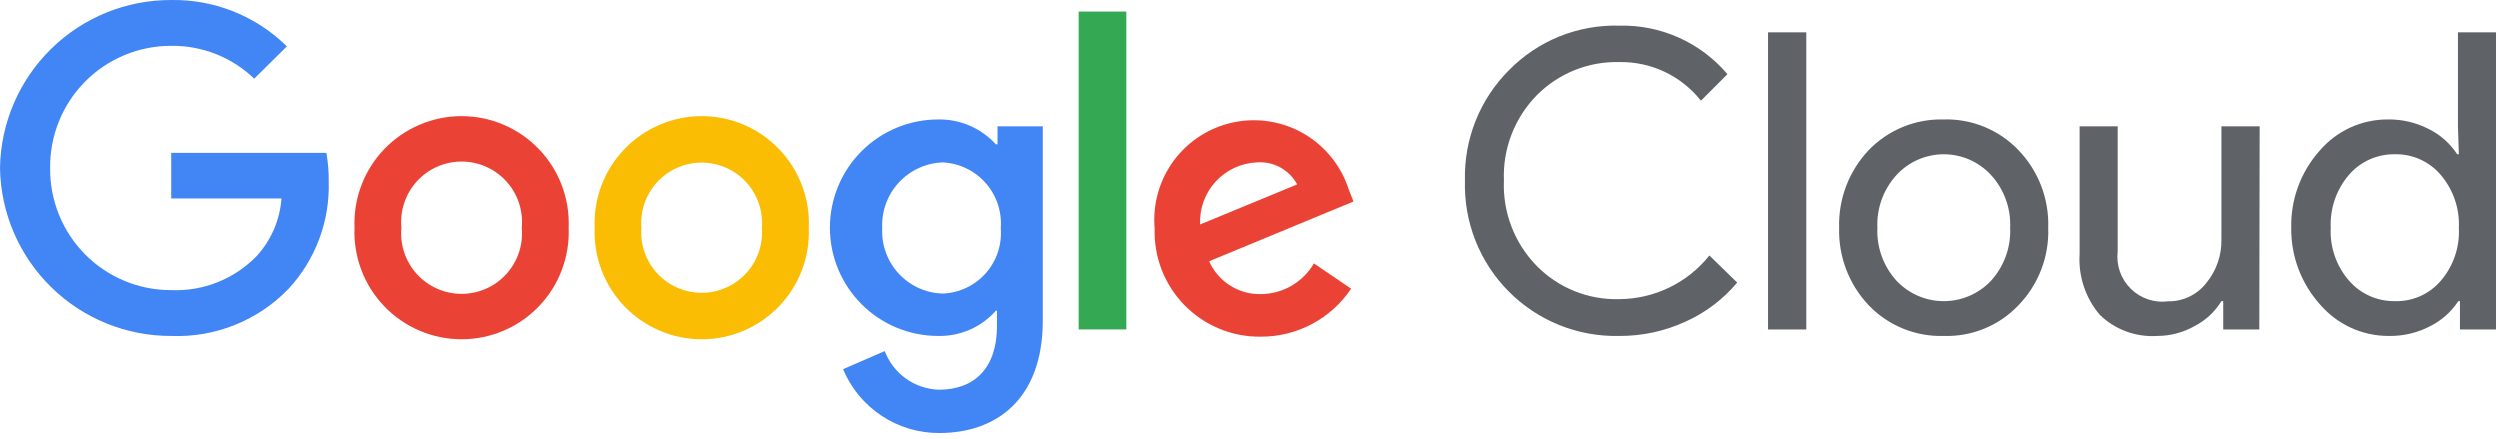
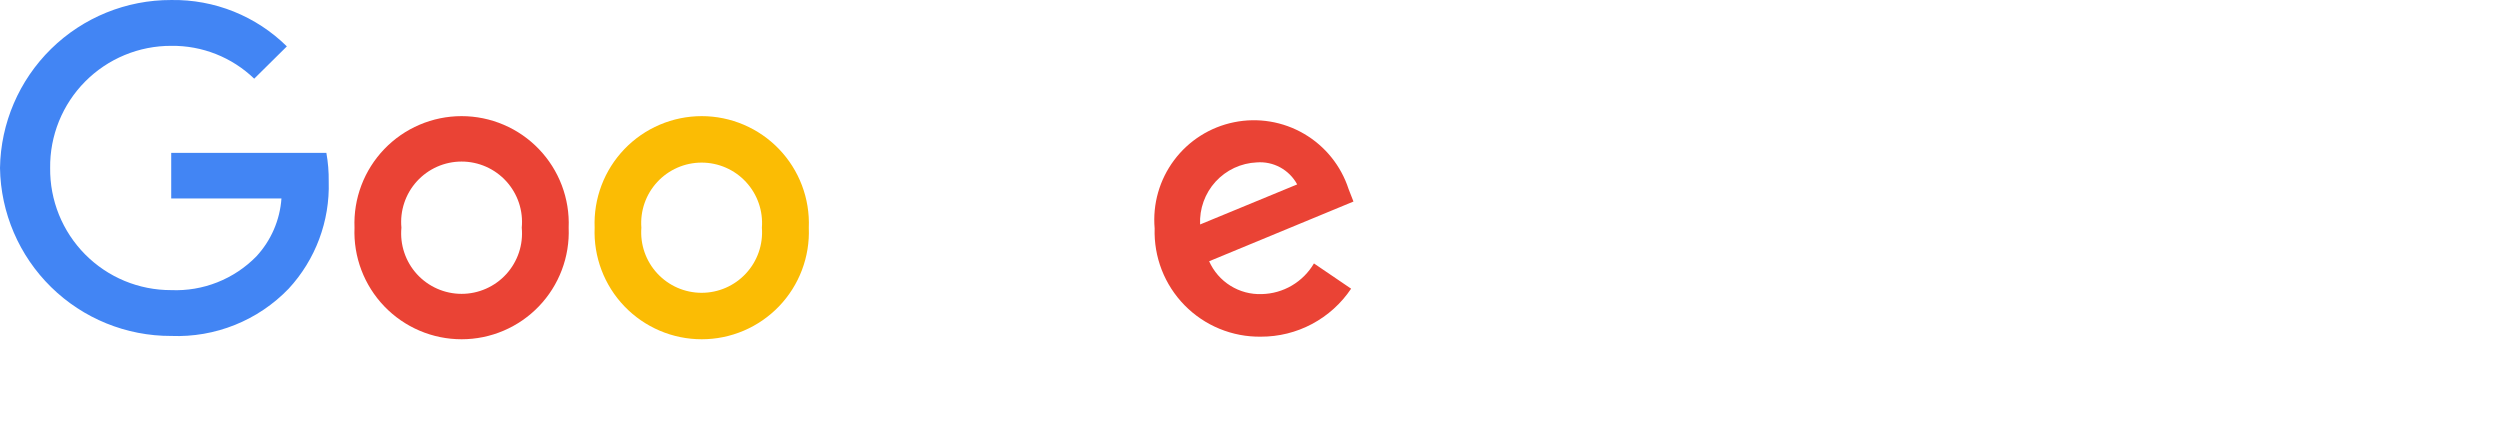
<svg xmlns="http://www.w3.org/2000/svg" width="148" height="26" viewBox="0 0 148 26" fill="none">
-   <path d="M95.857 19.888C94.644 19.916 93.437 19.697 92.312 19.243C91.186 18.789 90.165 18.111 89.31 17.249C88.456 16.388 87.786 15.361 87.341 14.232C86.897 13.102 86.687 11.894 86.725 10.681C86.694 9.476 86.908 8.277 87.354 7.157C87.8 6.037 88.469 5.02 89.32 4.166C90.169 3.298 91.187 2.615 92.312 2.159C93.437 1.704 94.644 1.485 95.857 1.518C97.072 1.488 98.278 1.73 99.387 2.227C100.496 2.724 101.479 3.464 102.265 4.391L100.695 5.961C100.119 5.233 99.383 4.648 98.544 4.251C97.704 3.855 96.785 3.657 95.857 3.675C94.952 3.653 94.053 3.816 93.213 4.154C92.374 4.492 91.613 4.998 90.976 5.64C90.325 6.304 89.817 7.093 89.483 7.96C89.149 8.827 88.995 9.753 89.032 10.681C88.992 11.613 89.144 12.543 89.479 13.414C89.813 14.285 90.323 15.078 90.976 15.744C91.611 16.389 92.372 16.896 93.212 17.234C94.052 17.572 94.952 17.734 95.857 17.709C96.883 17.704 97.896 17.469 98.82 17.022C99.744 16.575 100.556 15.927 101.197 15.124L102.842 16.727C102.009 17.722 100.961 18.514 99.777 19.044C98.547 19.608 97.209 19.896 95.857 19.888ZM106.932 1.913V19.503H104.668V1.913H106.932ZM108.876 13.48C108.852 12.636 108.994 11.797 109.294 11.009C109.595 10.221 110.048 9.5 110.628 8.887C111.202 8.292 111.893 7.824 112.658 7.511C113.423 7.199 114.245 7.049 115.071 7.071C115.894 7.048 116.713 7.197 117.474 7.51C118.236 7.823 118.924 8.292 119.493 8.887C120.078 9.496 120.536 10.216 120.839 11.005C121.141 11.794 121.283 12.635 121.255 13.48C121.286 14.324 121.146 15.167 120.843 15.956C120.54 16.745 120.081 17.465 119.493 18.072C118.925 18.669 118.238 19.14 117.476 19.453C116.714 19.766 115.894 19.914 115.071 19.888C114.245 19.913 113.422 19.765 112.657 19.452C111.891 19.139 111.2 18.669 110.628 18.072C110.048 17.46 109.595 16.739 109.294 15.95C108.994 15.162 108.852 14.323 108.876 13.48ZM111.141 13.48C111.089 14.635 111.496 15.764 112.273 16.62C112.632 17.001 113.066 17.305 113.547 17.513C114.028 17.721 114.547 17.828 115.071 17.828C115.595 17.828 116.114 17.721 116.595 17.513C117.076 17.305 117.51 17.001 117.869 16.62C118.646 15.764 119.053 14.635 119.001 13.48C119.051 12.331 118.644 11.21 117.869 10.361C117.513 9.974 117.081 9.665 116.599 9.453C116.117 9.242 115.597 9.133 115.071 9.133C114.545 9.133 114.025 9.242 113.543 9.453C113.061 9.665 112.629 9.974 112.273 10.361C111.498 11.21 111.091 12.331 111.141 13.48ZM133.751 19.503H131.615V17.827H131.508C131.126 18.453 130.579 18.963 129.927 19.3C129.25 19.684 128.485 19.887 127.706 19.888C127.081 19.928 126.455 19.837 125.868 19.62C125.281 19.403 124.747 19.065 124.299 18.628C123.453 17.627 123.028 16.336 123.113 15.028V7.477H125.367V14.889C125.32 15.291 125.365 15.697 125.498 16.079C125.632 16.46 125.851 16.806 126.138 17.09C126.425 17.374 126.773 17.589 127.156 17.719C127.539 17.848 127.946 17.889 128.347 17.837C128.779 17.845 129.208 17.752 129.599 17.567C129.989 17.382 130.332 17.109 130.6 16.769C131.21 16.035 131.532 15.106 131.508 14.152V7.477H133.772L133.751 19.503ZM141.398 19.888C140.629 19.888 139.87 19.722 139.171 19.401C138.473 19.08 137.852 18.612 137.35 18.029C136.228 16.782 135.618 15.157 135.641 13.48C135.605 11.811 136.2 10.189 137.308 8.94C137.805 8.352 138.425 7.88 139.124 7.557C139.824 7.234 140.585 7.069 141.355 7.071C142.198 7.057 143.031 7.252 143.78 7.637C144.466 7.976 145.049 8.492 145.467 9.133H145.564L145.51 7.477V1.913H147.764V19.503H145.628V17.827H145.532C145.113 18.467 144.53 18.983 143.844 19.322C143.089 19.711 142.248 19.906 141.398 19.888ZM141.772 17.827C142.288 17.843 142.8 17.743 143.272 17.534C143.743 17.325 144.162 17.013 144.496 16.62C145.243 15.749 145.625 14.625 145.564 13.48C145.615 12.342 145.234 11.228 144.496 10.361C144.163 9.965 143.745 9.649 143.274 9.437C142.802 9.224 142.289 9.12 141.772 9.133C141.256 9.125 140.744 9.231 140.273 9.443C139.802 9.655 139.384 9.969 139.049 10.361C138.311 11.228 137.929 12.342 137.98 13.48C137.921 14.618 138.304 15.735 139.049 16.598C139.384 16.991 139.802 17.304 140.273 17.516C140.744 17.729 141.256 17.834 141.772 17.827Z" fill="#5F6368" />
  <path d="M10.136 19.888C7.478 19.897 4.924 18.858 3.027 16.997C1.13 15.136 0.042 12.602 0 9.945C0.042 7.287 1.13 4.754 3.027 2.892C4.924 1.031 7.478 -0.007 10.136 0.001C11.402 -0.02 12.66 0.212 13.836 0.683C15.011 1.155 16.081 1.856 16.982 2.746L15.049 4.658C13.731 3.389 11.965 2.69 10.136 2.714C9.188 2.711 8.25 2.897 7.375 3.26C6.5 3.623 5.706 4.157 5.039 4.829C4.372 5.502 3.846 6.301 3.49 7.179C3.135 8.057 2.958 8.998 2.969 9.945C2.958 10.892 3.135 11.832 3.49 12.71C3.846 13.588 4.372 14.387 5.039 15.06C5.706 15.733 6.5 16.267 7.375 16.63C8.25 16.993 9.188 17.178 10.136 17.175C11.069 17.214 12 17.056 12.868 16.712C13.737 16.368 14.523 15.845 15.177 15.178C16.048 14.238 16.572 13.028 16.662 11.75H10.136V9.048H19.321C19.421 9.608 19.468 10.177 19.46 10.746C19.532 13.09 18.68 15.368 17.089 17.09C16.193 18.021 15.11 18.751 13.912 19.233C12.713 19.716 11.427 19.939 10.136 19.888Z" fill="#4285F4" />
  <path d="M33.665 13.48C33.7 14.334 33.562 15.187 33.259 15.986C32.956 16.786 32.495 17.516 31.903 18.133C31.311 18.75 30.601 19.241 29.814 19.576C29.027 19.912 28.181 20.084 27.326 20.084C26.471 20.084 25.625 19.912 24.838 19.576C24.052 19.241 23.341 18.75 22.749 18.133C22.157 17.516 21.696 16.786 21.393 15.986C21.09 15.187 20.952 14.334 20.987 13.48C20.952 12.626 21.09 11.773 21.393 10.973C21.696 10.174 22.157 9.444 22.749 8.827C23.341 8.21 24.052 7.719 24.838 7.384C25.625 7.048 26.471 6.875 27.326 6.875C28.181 6.875 29.027 7.048 29.814 7.384C30.601 7.719 31.311 8.21 31.903 8.827C32.495 9.444 32.956 10.174 33.259 10.973C33.562 11.773 33.7 12.626 33.665 13.48ZM30.888 13.48C30.935 12.984 30.878 12.483 30.721 12.01C30.563 11.538 30.308 11.103 29.973 10.734C29.638 10.366 29.229 10.071 28.773 9.869C28.317 9.668 27.825 9.564 27.326 9.564C26.828 9.564 26.335 9.668 25.879 9.869C25.423 10.071 25.015 10.366 24.679 10.734C24.344 11.103 24.089 11.538 23.932 12.01C23.774 12.483 23.717 12.984 23.764 13.48C23.717 13.976 23.774 14.477 23.932 14.949C24.089 15.422 24.344 15.857 24.679 16.226C25.015 16.594 25.423 16.889 25.879 17.09C26.335 17.292 26.828 17.396 27.326 17.396C27.825 17.396 28.317 17.292 28.773 17.09C29.229 16.889 29.638 16.594 29.973 16.226C30.308 15.857 30.563 15.422 30.721 14.949C30.878 14.477 30.935 13.976 30.888 13.48Z" fill="#EA4335" />
  <path d="M47.881 13.48C47.916 14.334 47.778 15.187 47.475 15.986C47.172 16.786 46.711 17.516 46.119 18.133C45.527 18.75 44.816 19.241 44.03 19.576C43.243 19.912 42.397 20.084 41.542 20.084C40.687 20.084 39.841 19.912 39.054 19.576C38.268 19.241 37.557 18.75 36.965 18.133C36.373 17.516 35.911 16.786 35.609 15.986C35.306 15.187 35.168 14.334 35.203 13.48C35.168 12.626 35.306 11.773 35.609 10.973C35.911 10.174 36.373 9.444 36.965 8.827C37.557 8.21 38.268 7.719 39.054 7.384C39.841 7.048 40.687 6.875 41.542 6.875C42.397 6.875 43.243 7.048 44.03 7.384C44.816 7.719 45.527 8.21 46.119 8.827C46.711 9.444 47.172 10.174 47.475 10.973C47.778 11.773 47.916 12.626 47.881 13.48ZM45.104 13.48C45.142 12.988 45.078 12.494 44.916 12.028C44.754 11.562 44.497 11.135 44.162 10.773C43.828 10.411 43.421 10.123 42.969 9.925C42.517 9.728 42.03 9.626 41.537 9.626C41.043 9.626 40.556 9.728 40.104 9.925C39.652 10.123 39.246 10.411 38.911 10.773C38.576 11.135 38.319 11.562 38.157 12.028C37.995 12.494 37.931 12.988 37.969 13.48C37.931 13.972 37.995 14.466 38.157 14.932C38.319 15.397 38.576 15.825 38.911 16.186C39.246 16.548 39.652 16.837 40.104 17.035C40.556 17.232 41.043 17.334 41.537 17.334C42.03 17.334 42.517 17.232 42.969 17.035C43.421 16.837 43.828 16.548 44.162 16.186C44.497 15.825 44.754 15.397 44.916 14.932C45.078 14.466 45.142 13.972 45.104 13.48Z" fill="#FBBC04" />
-   <path d="M61.733 7.478V18.97C61.733 23.691 58.924 25.634 55.613 25.634C54.395 25.641 53.202 25.285 52.186 24.612C51.171 23.939 50.378 22.978 49.91 21.854L52.377 20.785C52.626 21.44 53.063 22.007 53.633 22.414C54.203 22.82 54.881 23.049 55.581 23.071C57.717 23.071 59.02 21.757 59.02 19.312V18.393H58.956C58.529 18.875 58.002 19.259 57.412 19.517C56.822 19.775 56.183 19.902 55.539 19.888C53.839 19.888 52.209 19.213 51.007 18.011C49.806 16.81 49.13 15.18 49.13 13.48C49.13 11.78 49.806 10.15 51.007 8.949C52.209 7.747 53.839 7.072 55.539 7.072C56.18 7.06 56.817 7.185 57.407 7.439C57.996 7.694 58.525 8.071 58.956 8.546H59.053V7.478H61.733ZM59.245 13.523C59.284 13.039 59.225 12.551 59.072 12.09C58.919 11.629 58.675 11.204 58.354 10.839C58.033 10.474 57.642 10.178 57.205 9.967C56.767 9.757 56.291 9.637 55.806 9.614C55.313 9.632 54.828 9.747 54.38 9.954C53.933 10.161 53.531 10.455 53.198 10.819C52.865 11.182 52.607 11.609 52.441 12.073C52.274 12.537 52.202 13.03 52.228 13.523C52.205 14.012 52.28 14.501 52.448 14.961C52.616 15.421 52.874 15.843 53.208 16.201C53.541 16.561 53.942 16.849 54.388 17.052C54.834 17.254 55.316 17.365 55.806 17.378C56.289 17.361 56.764 17.246 57.202 17.04C57.639 16.834 58.031 16.542 58.352 16.181C58.673 15.819 58.918 15.396 59.072 14.938C59.225 14.479 59.284 13.994 59.245 13.512V13.523Z" fill="#4285F4" />
-   <path d="M66.678 0.685V19.503H63.858V0.685H66.678Z" fill="#34A853" />
  <path d="M77.786 15.595L79.986 17.09C79.399 17.966 78.604 18.684 77.672 19.18C76.741 19.676 75.701 19.934 74.646 19.931C73.806 19.943 72.973 19.784 72.197 19.465C71.42 19.146 70.717 18.672 70.129 18.073C69.541 17.474 69.08 16.762 68.775 15.98C68.471 15.198 68.328 14.362 68.355 13.523C68.23 12.08 68.64 10.642 69.507 9.483C70.374 8.323 71.638 7.523 73.057 7.236C74.476 6.948 75.951 7.192 77.201 7.922C78.452 8.652 79.39 9.817 79.837 11.194L80.125 11.931L71.581 15.466C71.847 16.065 72.286 16.57 72.842 16.916C73.398 17.263 74.045 17.435 74.699 17.41C75.326 17.396 75.939 17.222 76.479 16.904C77.019 16.586 77.469 16.135 77.786 15.595ZM71.046 13.288L76.793 10.917C76.563 10.491 76.214 10.142 75.79 9.91C75.365 9.679 74.882 9.576 74.4 9.614C73.939 9.634 73.486 9.746 73.067 9.941C72.649 10.137 72.273 10.414 71.961 10.755C71.65 11.096 71.409 11.496 71.252 11.93C71.095 12.365 71.025 12.826 71.046 13.288Z" fill="#EA4335" />
</svg>